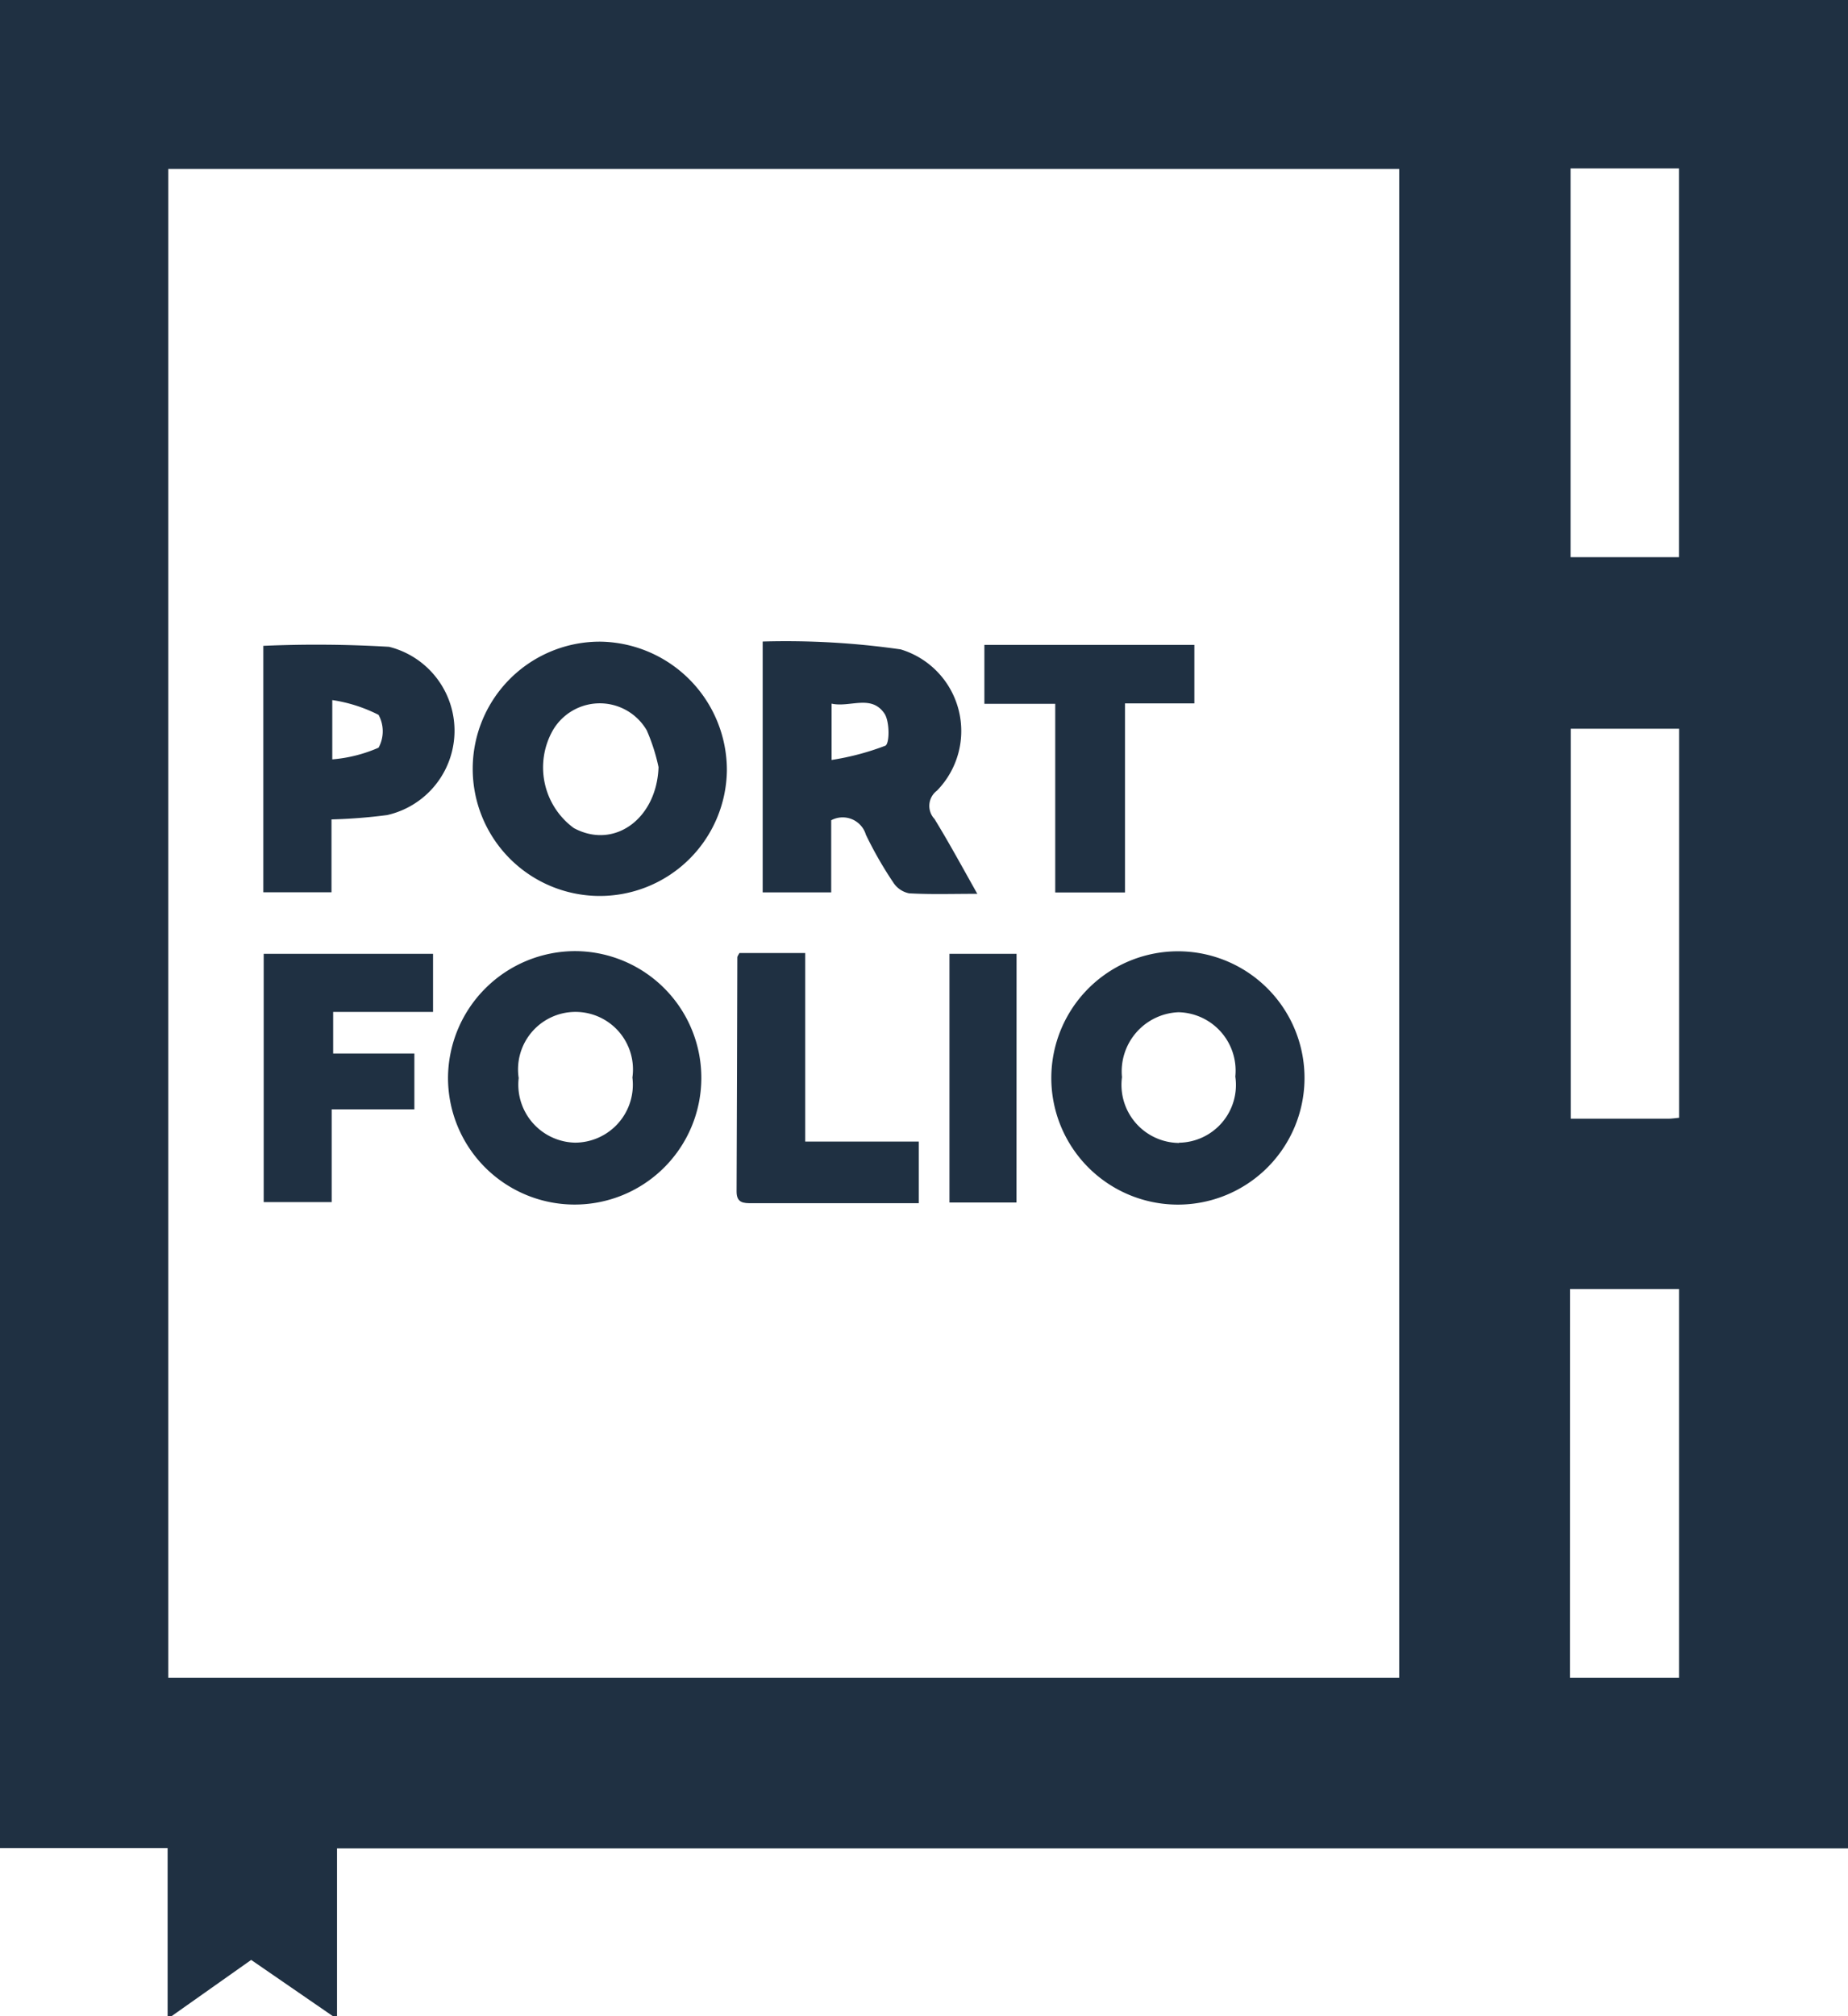
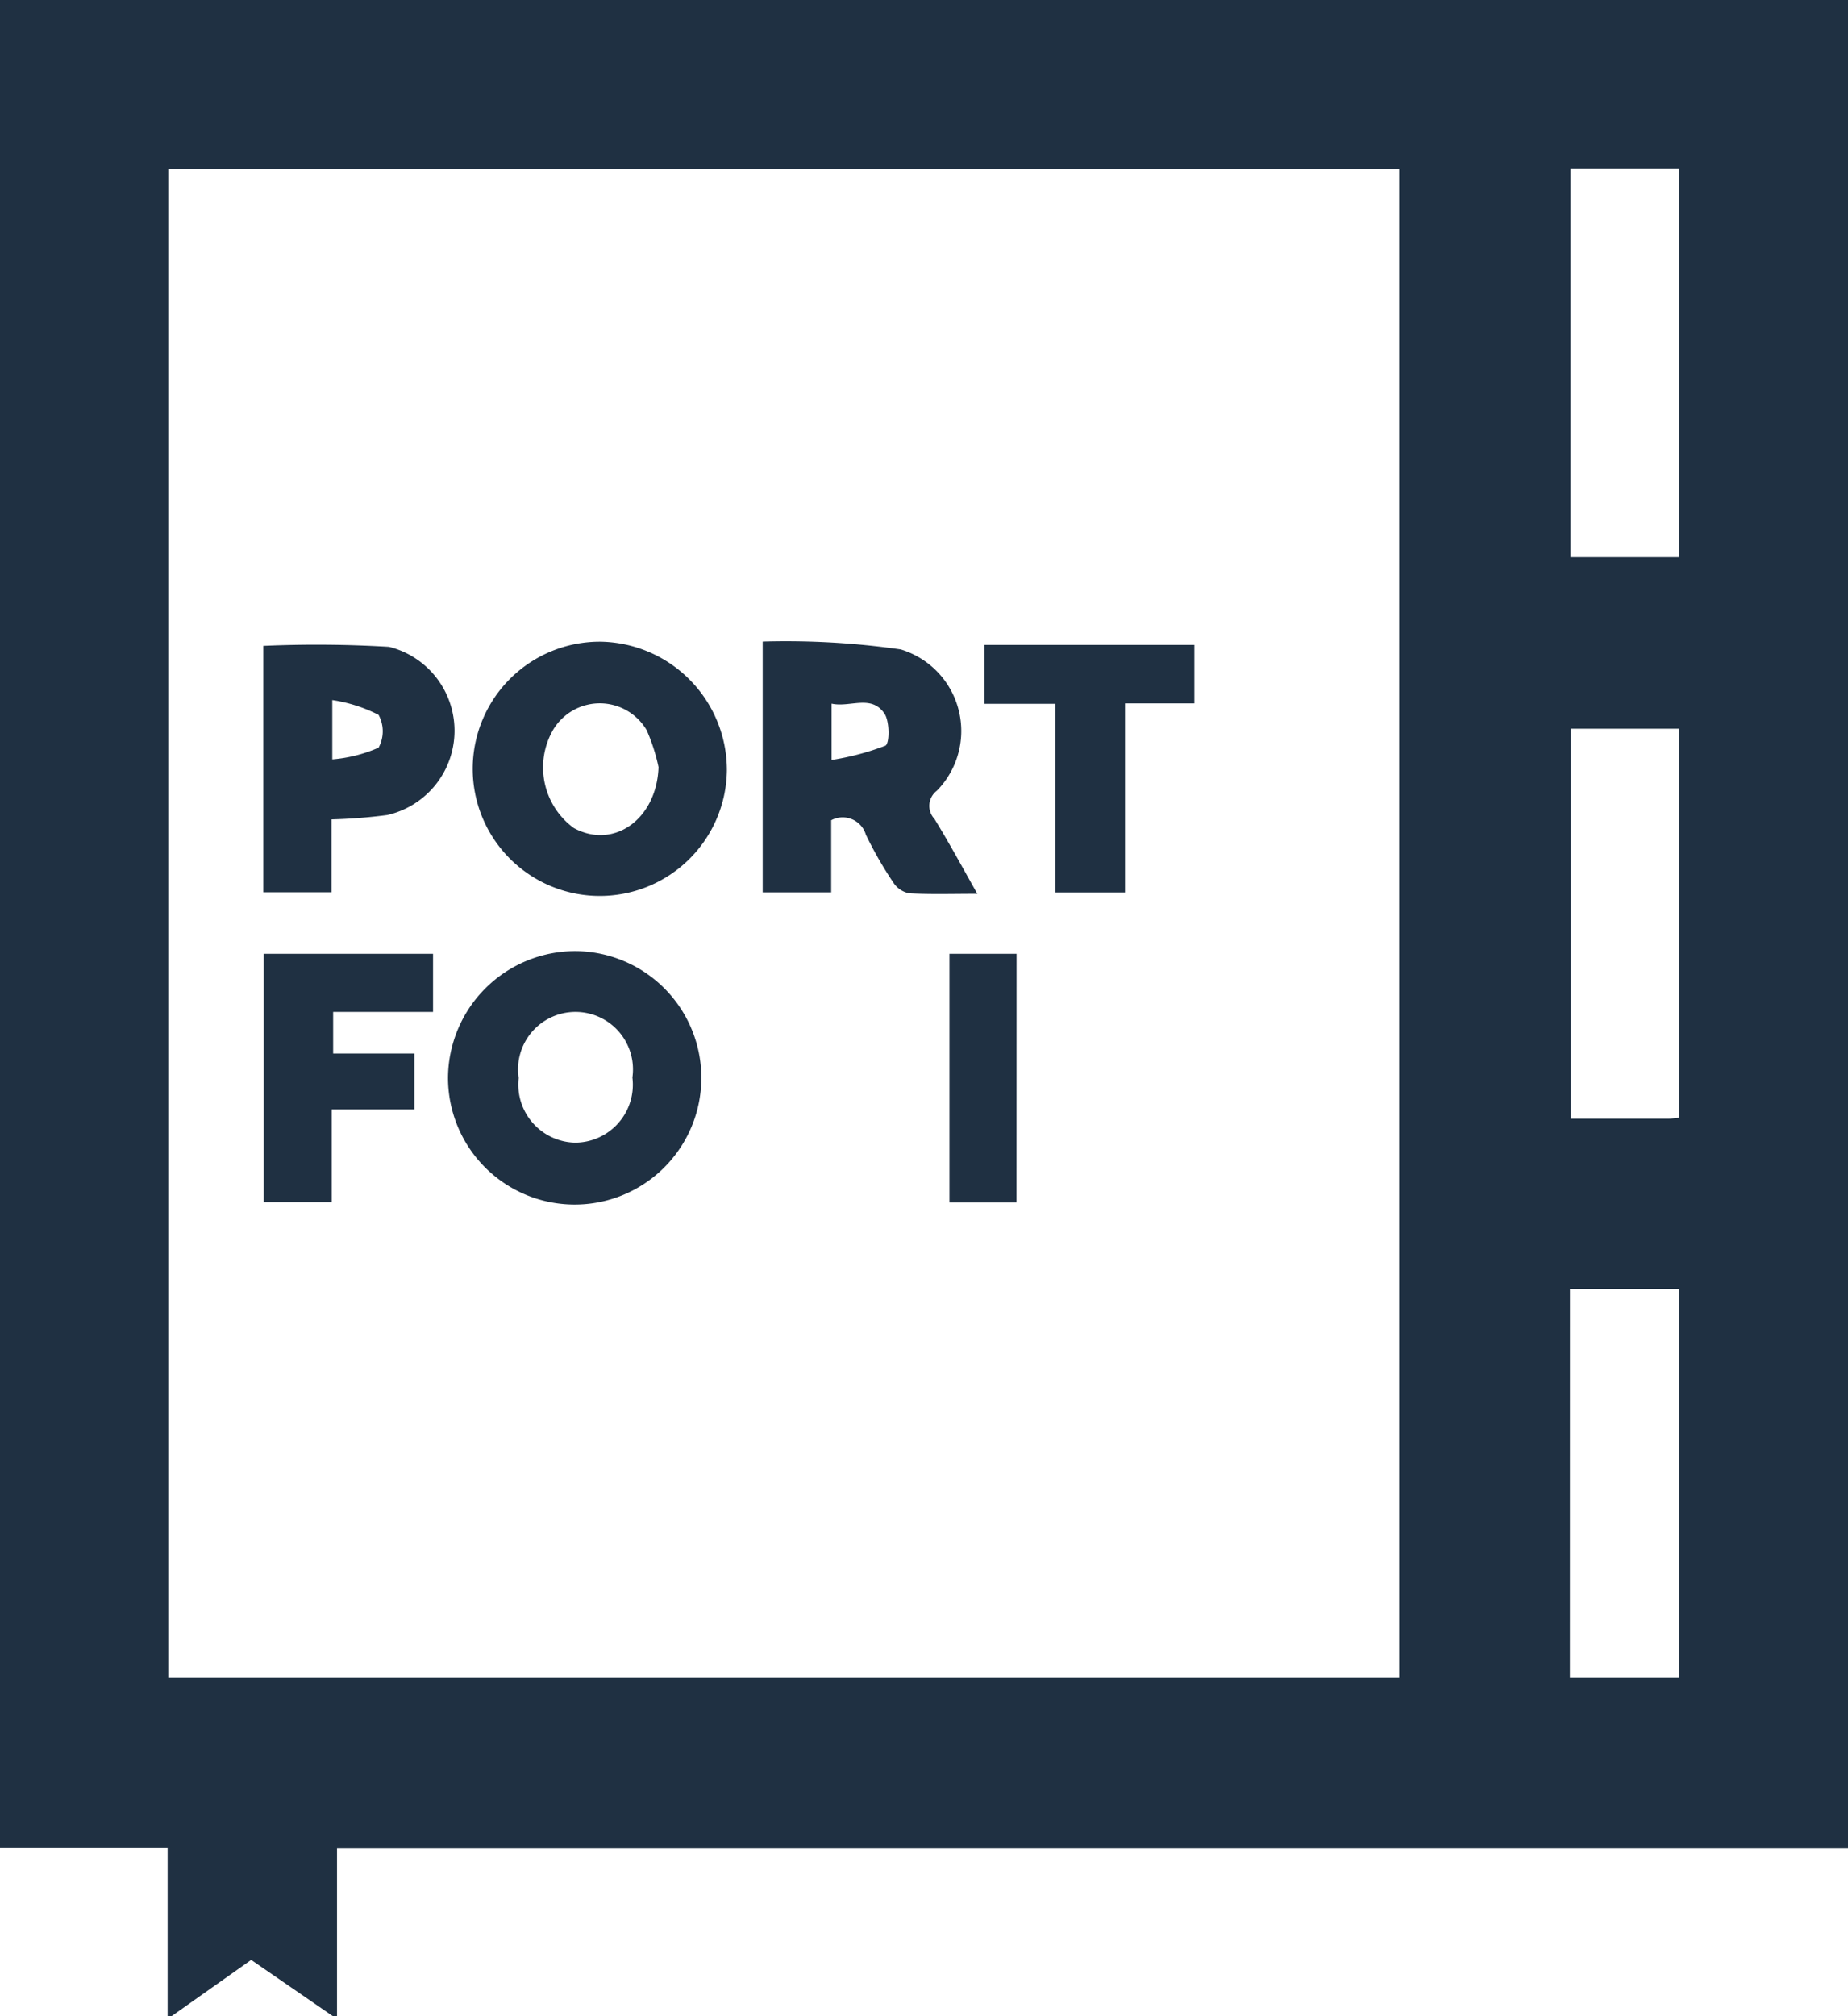
<svg xmlns="http://www.w3.org/2000/svg" id="Layer_1" data-name="Layer 1" width="30.099" height="32.825" viewBox="0 0 30.099 32.825">
  <g id="Group_59" data-name="Group 59">
    <path id="Path_38" data-name="Path 38" d="M2.794,32.825H2.73V30.088H0V0H30.1V30.092H5.489v2.733H5.425l-1.334-.918-1.3.918Zm-.054-5.51H22.789V2.751H2.741V27.315Zm22.83,0h1.777V20.985H25.571Zm.01-24.574v6.33h1.766V2.742H25.58ZM27.348,18.2V11.864H25.583v6.348h1.595c.051,0,.1-.009.169-.015Z" fill="#1f3042" />
    <path id="Path_39" data-name="Path 39" d="M158.131,134.117c-.416,0-.766.012-1.116-.008a.4.4,0,0,1-.259-.178,6.248,6.248,0,0,1-.445-.776.394.394,0,0,0-.565-.235v1.174H154.63V130.01a13.142,13.142,0,0,1,2.248.128,1.388,1.388,0,0,1,.59,2.3.31.31,0,0,0-.04.46c.233.379.446.772.7,1.223Zm-2.379-3.1v.921a4.285,4.285,0,0,0,.876-.232c.07-.034.072-.39-.013-.521C156.4,130.865,156.055,131.088,155.751,131.021Z" transform="translate(-142.208 -119.566)" fill="#1f3042" />
    <path id="Path_40" data-name="Path 40" d="M99.984,132.149a2.07,2.07,0,1,1-2.055-2.1,2.092,2.092,0,0,1,2.055,2.1Zm-1.113-.056a3.077,3.077,0,0,0-.192-.6.885.885,0,0,0-1.53,0,1.224,1.224,0,0,0,.341,1.59c.659.357,1.354-.152,1.381-.995Z" transform="translate(-88.145 -119.603)" fill="#1f3042" />
    <path id="Path_41" data-name="Path 41" d="M92.925,192.758a2.063,2.063,0,1,1-2.076,2.05,2.074,2.074,0,0,1,2.076-2.05Zm-.01,3.118a.943.943,0,0,0,.937-1.06.936.936,0,1,0-1.852.008.945.945,0,0,0,.915,1.052Z" transform="translate(-83.552 -177.274)" fill="#1f3042" />
-     <path id="Path_42" data-name="Path 42" d="M215.241,192.78a2.062,2.062,0,1,1-2.092,2.062A2.064,2.064,0,0,1,215.241,192.78Zm-.011,3.116a.94.94,0,0,0,.916-1.077.951.951,0,0,0-.926-1.047.964.964,0,0,0-.92,1.057A.946.946,0,0,0,215.229,195.9Z" transform="translate(-196.026 -177.293)" fill="#1f3042" />
    <path id="Path_43" data-name="Path 43" d="M54.5,133.48v1.186H53.39v-4.012a19.966,19.966,0,0,1,2.048.016,1.408,1.408,0,0,1-.031,2.739A8.683,8.683,0,0,1,54.5,133.48Zm.018-.978a2.343,2.343,0,0,0,.749-.19.56.56,0,0,0,0-.534,2.452,2.452,0,0,0-.754-.241v.966Z" transform="translate(-49.101 -120.14)" fill="#1f3042" />
    <path id="Path_44" data-name="Path 44" d="M55.914,194.923v.909H54.567v1.51H53.46V193.3h2.758v.946H54.591v.677h1.323Z" transform="translate(-49.165 -177.772)" fill="#1f3042" />
    <path id="Path_45" data-name="Path 45" d="M200.734,131.649H199.58v-.959H203v.952H201.87v3.078h-1.136v-3.071Z" transform="translate(-183.547 -120.191)" fill="#1f3042" />
-     <path id="Path_46" data-name="Path 46" d="M152.289,196.259v1H151.4c-.608,0-1.217,0-1.825,0-.138,0-.255,0-.253-.194.006-1.27.008-2.539.012-3.809,0-.018.018-.038.034-.07h1.072v3.069h1.85Z" transform="translate(-137.325 -177.671)" fill="#1f3042" />
    <path id="Path_47" data-name="Path 47" d="M193.592,197.348H192.5V193.3h1.093Z" transform="translate(-177.036 -177.772)" fill="#1f3042" />
  </g>
</svg>